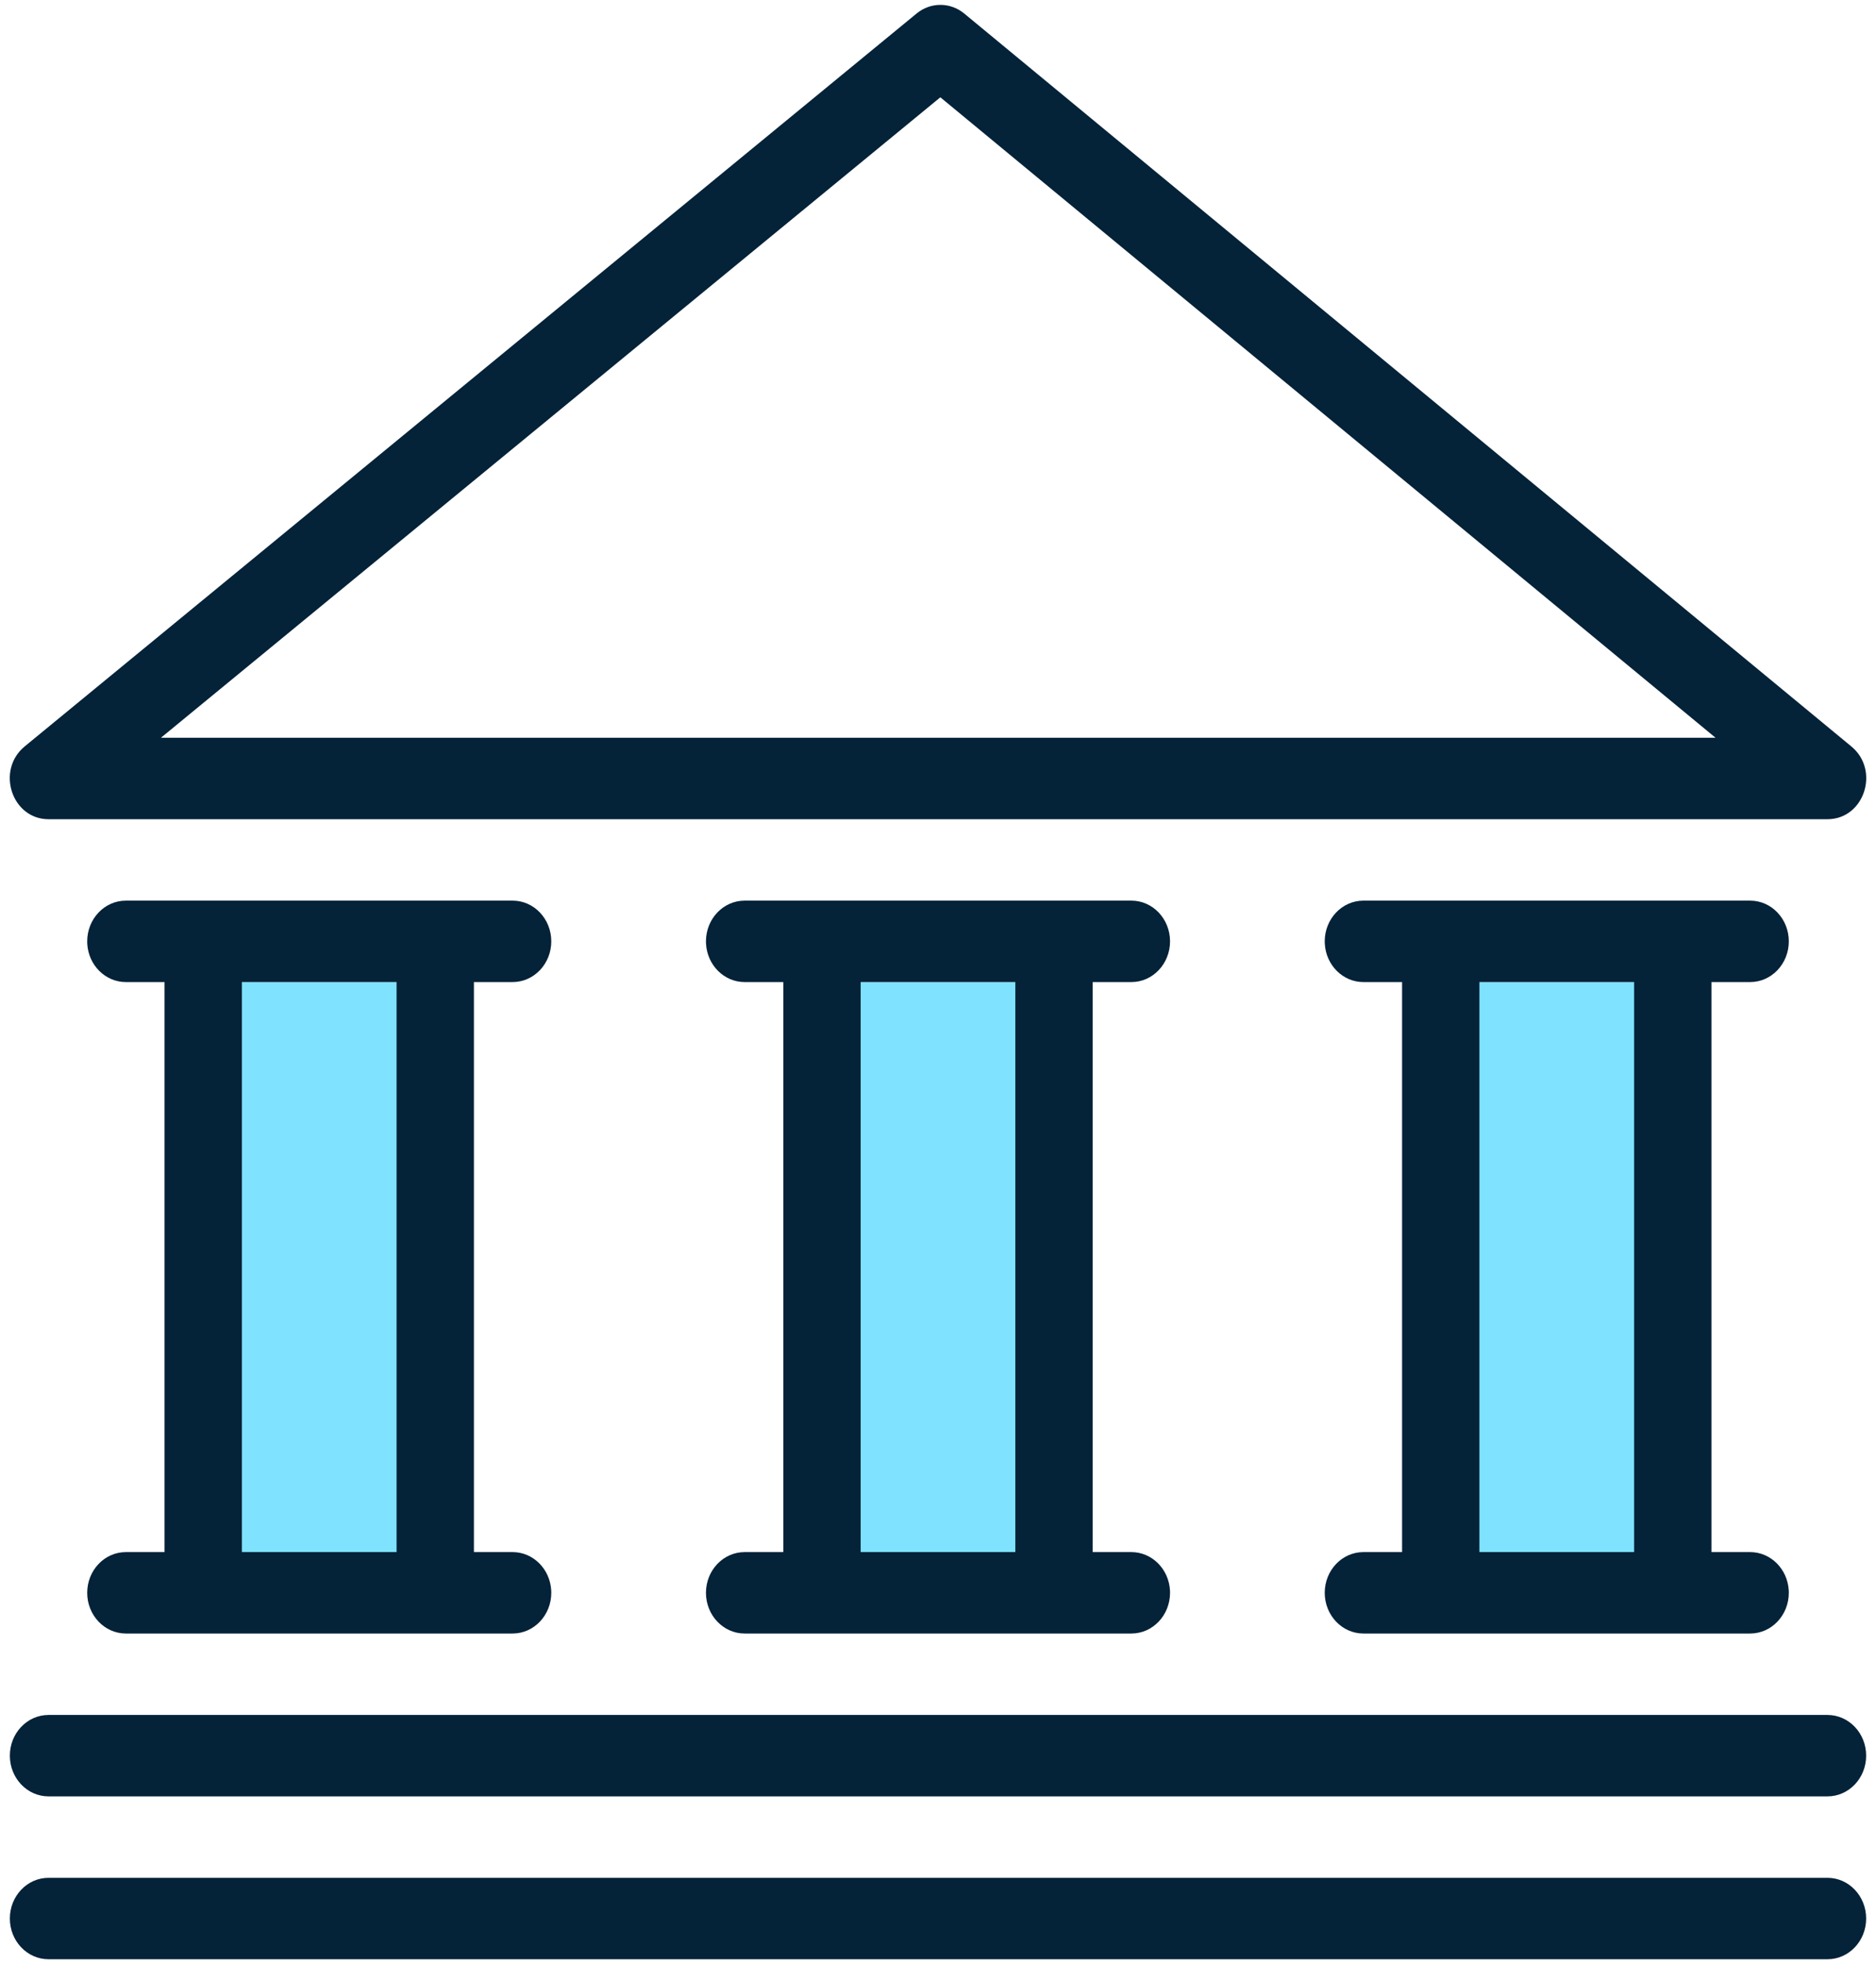
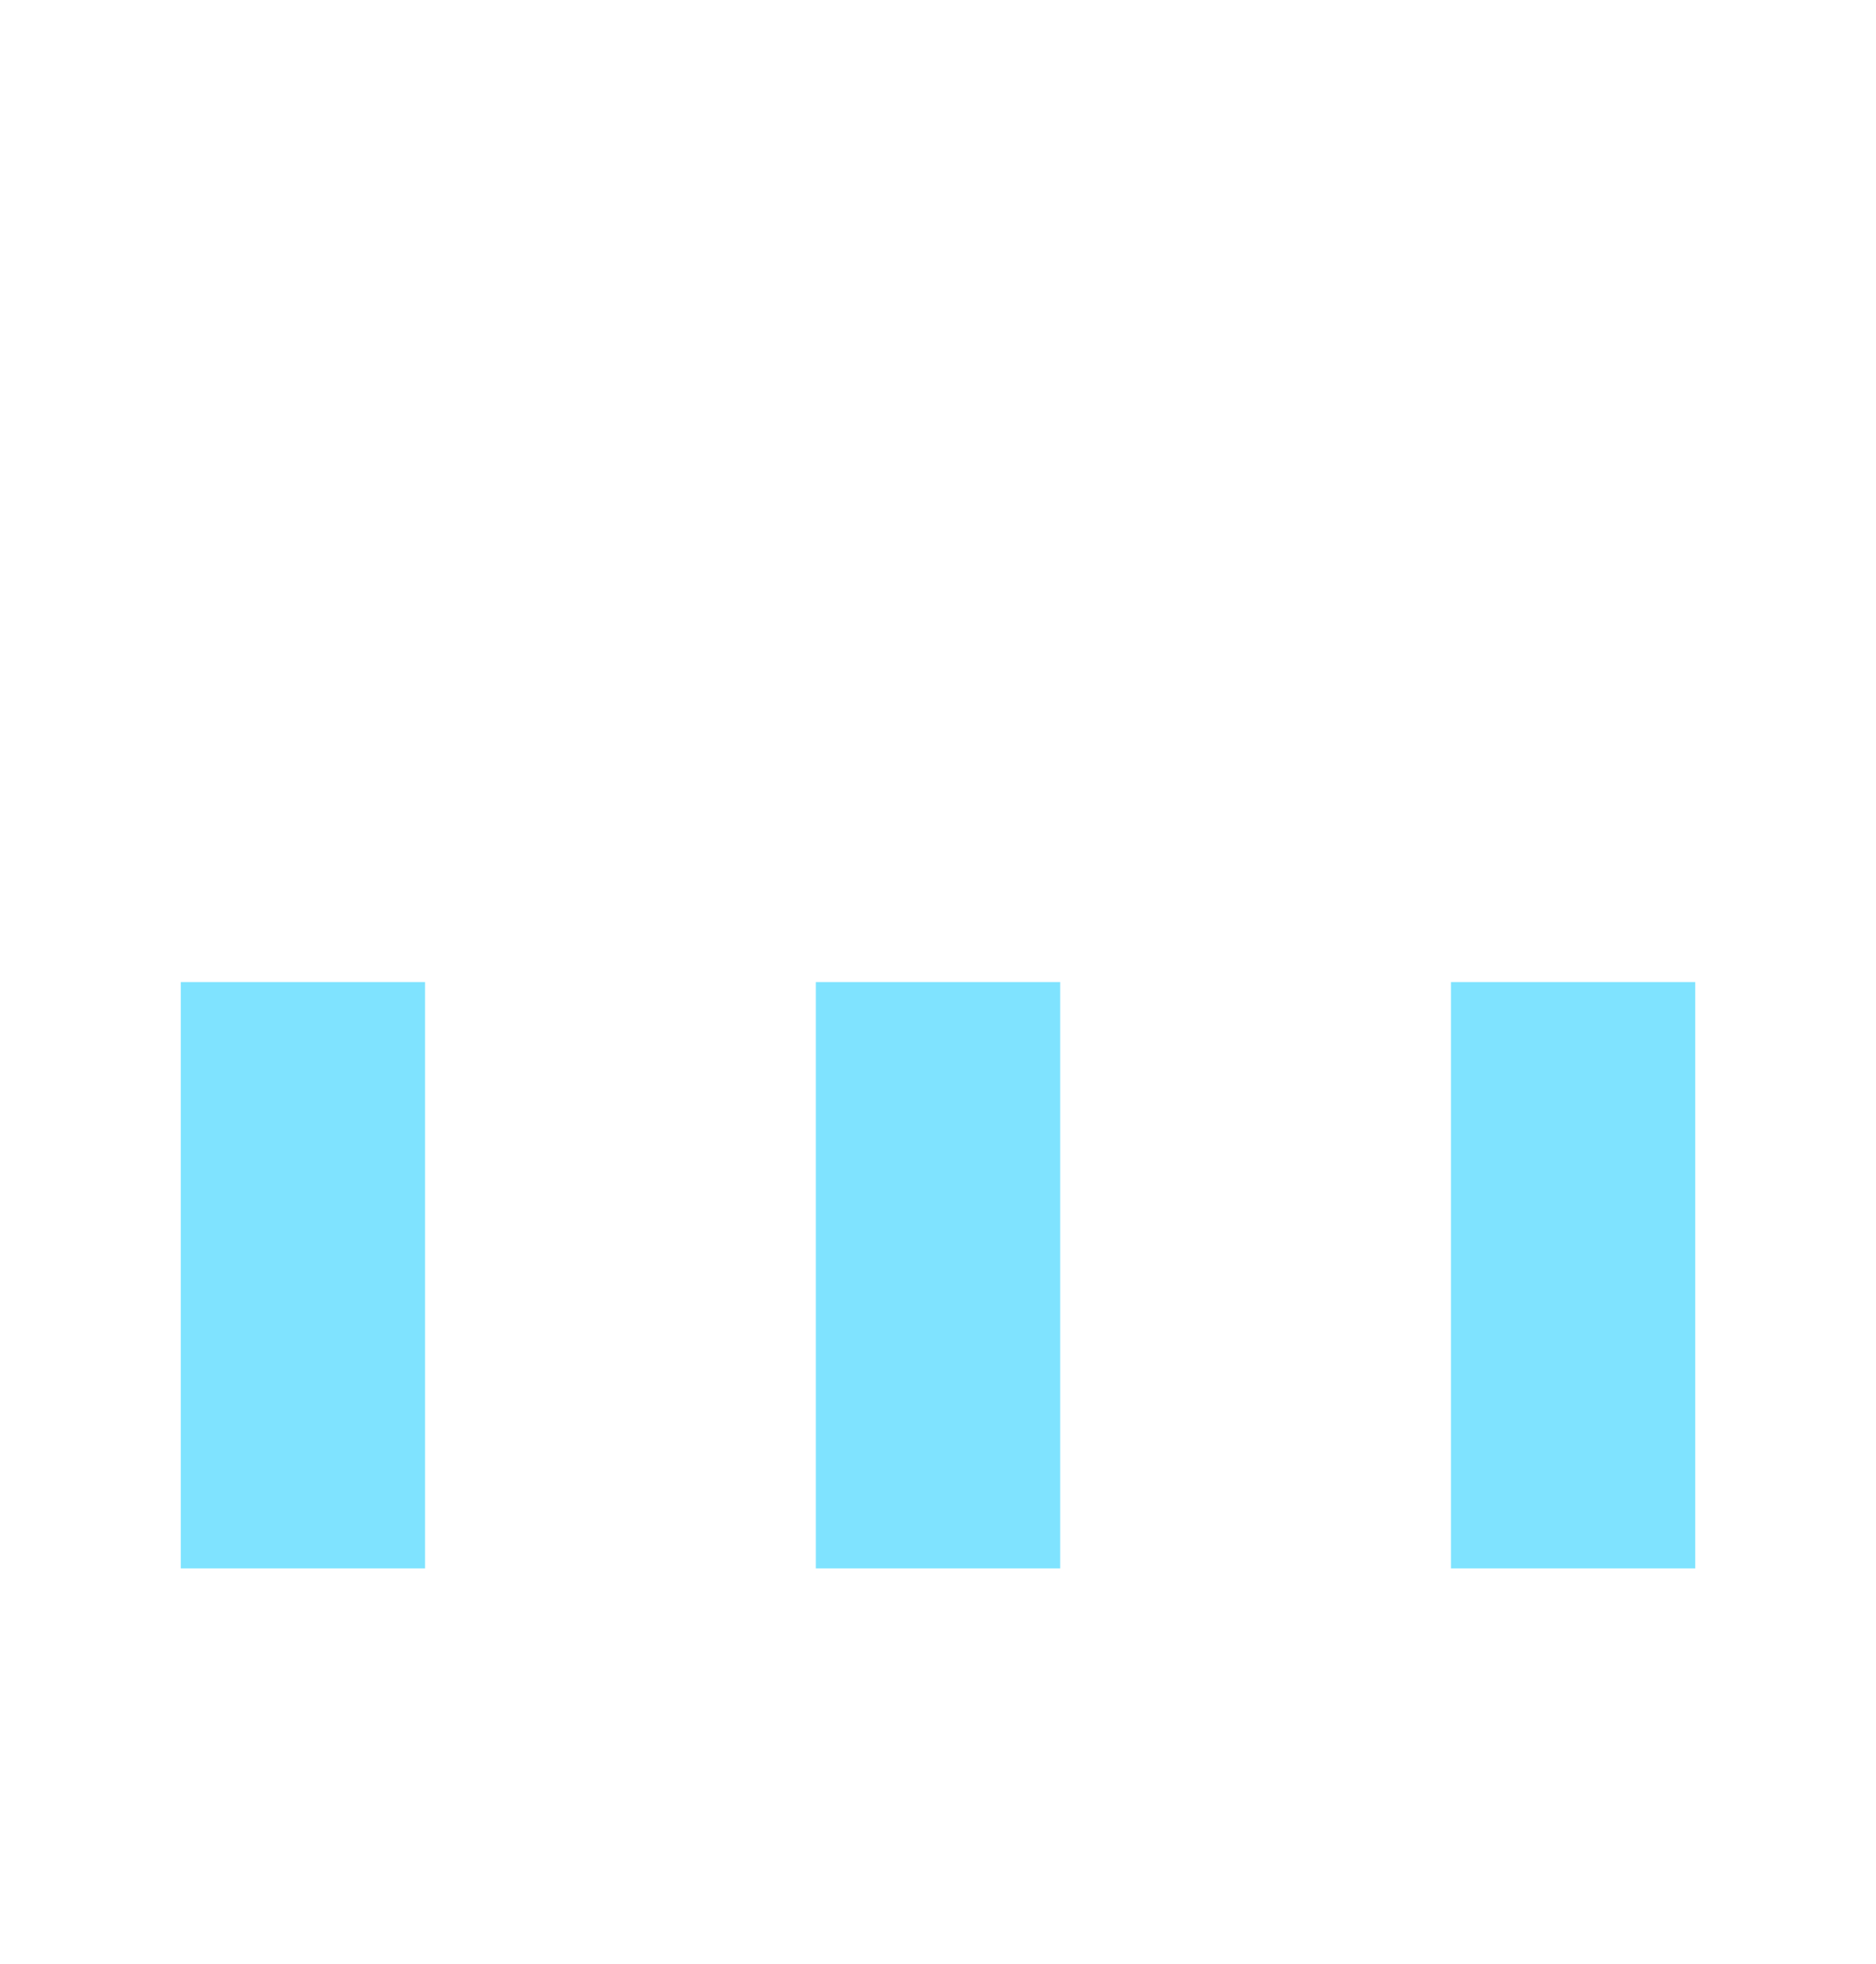
<svg xmlns="http://www.w3.org/2000/svg" width="128px" height="134px" viewBox="0 0 128 134">
  <title>Bank</title>
  <g id="Icons" stroke="none" stroke-width="1" fill="none" fill-rule="evenodd">
    <g id="Bank" transform="translate(0.667, 0.333)">
      <g id="bank-account" transform="translate(0, 0)">
        <rect id="Rectangle" fill="#7FE3FF" x="11.667" y="66.667" width="16.667" height="40" />
        <rect id="Rectangle" fill="#7FE3FF" x="55" y="66.667" width="16.667" height="40" />
        <rect id="Rectangle" fill="#7FE3FF" x="98.333" y="66.667" width="16.667" height="40" />
-         <path d="M34.308,61.111 C35.765,61.111 36.947,62.355 36.947,63.889 C36.947,65.423 35.765,66.667 34.308,66.667 L31.669,66.666 L31.669,105.555 L34.308,105.556 C35.711,105.556 36.859,106.709 36.942,108.164 L36.947,108.333 C36.947,109.867 35.765,111.111 34.308,111.111 L7.921,111.111 C6.464,111.111 5.283,109.867 5.283,108.333 C5.283,106.799 6.464,105.556 7.921,105.556 L10.559,105.555 L10.559,66.666 L7.921,66.667 C6.518,66.667 5.37,65.513 5.287,64.058 L5.283,63.889 C5.283,62.355 6.464,61.111 7.921,61.111 L34.308,61.111 Z M26.391,105.555 L26.391,66.666 L15.837,66.666 L15.837,105.555 L26.391,105.555 Z M2.644,133.333 L124.023,133.333 C125.48,133.333 126.661,132.09 126.661,130.556 C126.661,129.021 125.48,127.778 124.023,127.778 L2.644,127.778 C1.187,127.778 0.005,129.021 0.005,130.556 C0.005,132.09 1.187,133.333 2.644,133.333 Z M2.644,122.222 L124.023,122.222 C125.48,122.222 126.661,120.979 126.661,119.444 C126.661,117.91 125.48,116.667 124.023,116.667 L2.644,116.667 C1.187,116.667 0.005,117.91 0.005,119.444 C0.005,120.979 1.187,122.222 2.644,122.222 Z M76.527,61.111 C77.984,61.111 79.165,62.355 79.165,63.889 C79.165,65.423 77.984,66.667 76.527,66.667 L73.888,66.666 L73.888,105.555 L76.527,105.556 C77.93,105.556 79.077,106.709 79.161,108.164 L79.165,108.333 C79.165,109.867 77.984,111.111 76.527,111.111 L50.14,111.111 C48.683,111.111 47.501,109.867 47.501,108.333 C47.501,106.799 48.683,105.556 50.14,105.556 L52.778,105.555 L52.778,66.666 L50.14,66.667 C48.737,66.667 47.589,65.513 47.506,64.058 L47.501,63.889 C47.501,62.355 48.683,61.111 50.14,61.111 Z M68.61,66.666 L58.055,66.666 L58.055,105.555 L68.61,105.555 L68.61,66.666 Z M118.745,61.111 C120.203,61.111 121.384,62.355 121.384,63.889 C121.384,65.423 120.203,66.667 118.745,66.667 L116.106,66.666 L116.106,105.555 L118.745,105.556 C120.149,105.556 121.296,106.709 121.379,108.164 L121.384,108.333 C121.384,109.867 120.203,111.111 118.745,111.111 L92.359,111.111 C90.901,111.111 89.72,109.867 89.72,108.333 C89.72,106.799 90.901,105.556 92.359,105.556 L94.997,105.555 L94.997,66.666 L92.359,66.667 C90.955,66.667 89.808,65.513 89.725,64.058 L89.72,63.889 C89.72,62.355 90.901,61.111 92.359,61.111 Z M110.829,66.666 L100.274,66.666 L100.274,105.555 L110.829,105.555 L110.829,66.666 Z M2.644,55.556 C0.134,55.556 -0.958,52.214 1.02,50.588 L61.873,0.588 C62.83,-0.198 64.172,-0.196 65.126,0.593 L125.652,50.593 C127.624,52.222 126.53,55.556 124.023,55.556 L2.644,55.556 Z M10.313,50 L116.386,50 L63.493,6.305 L10.313,50 Z" id="public-records" fill="#042238" />
      </g>
    </g>
  </g>
</svg>